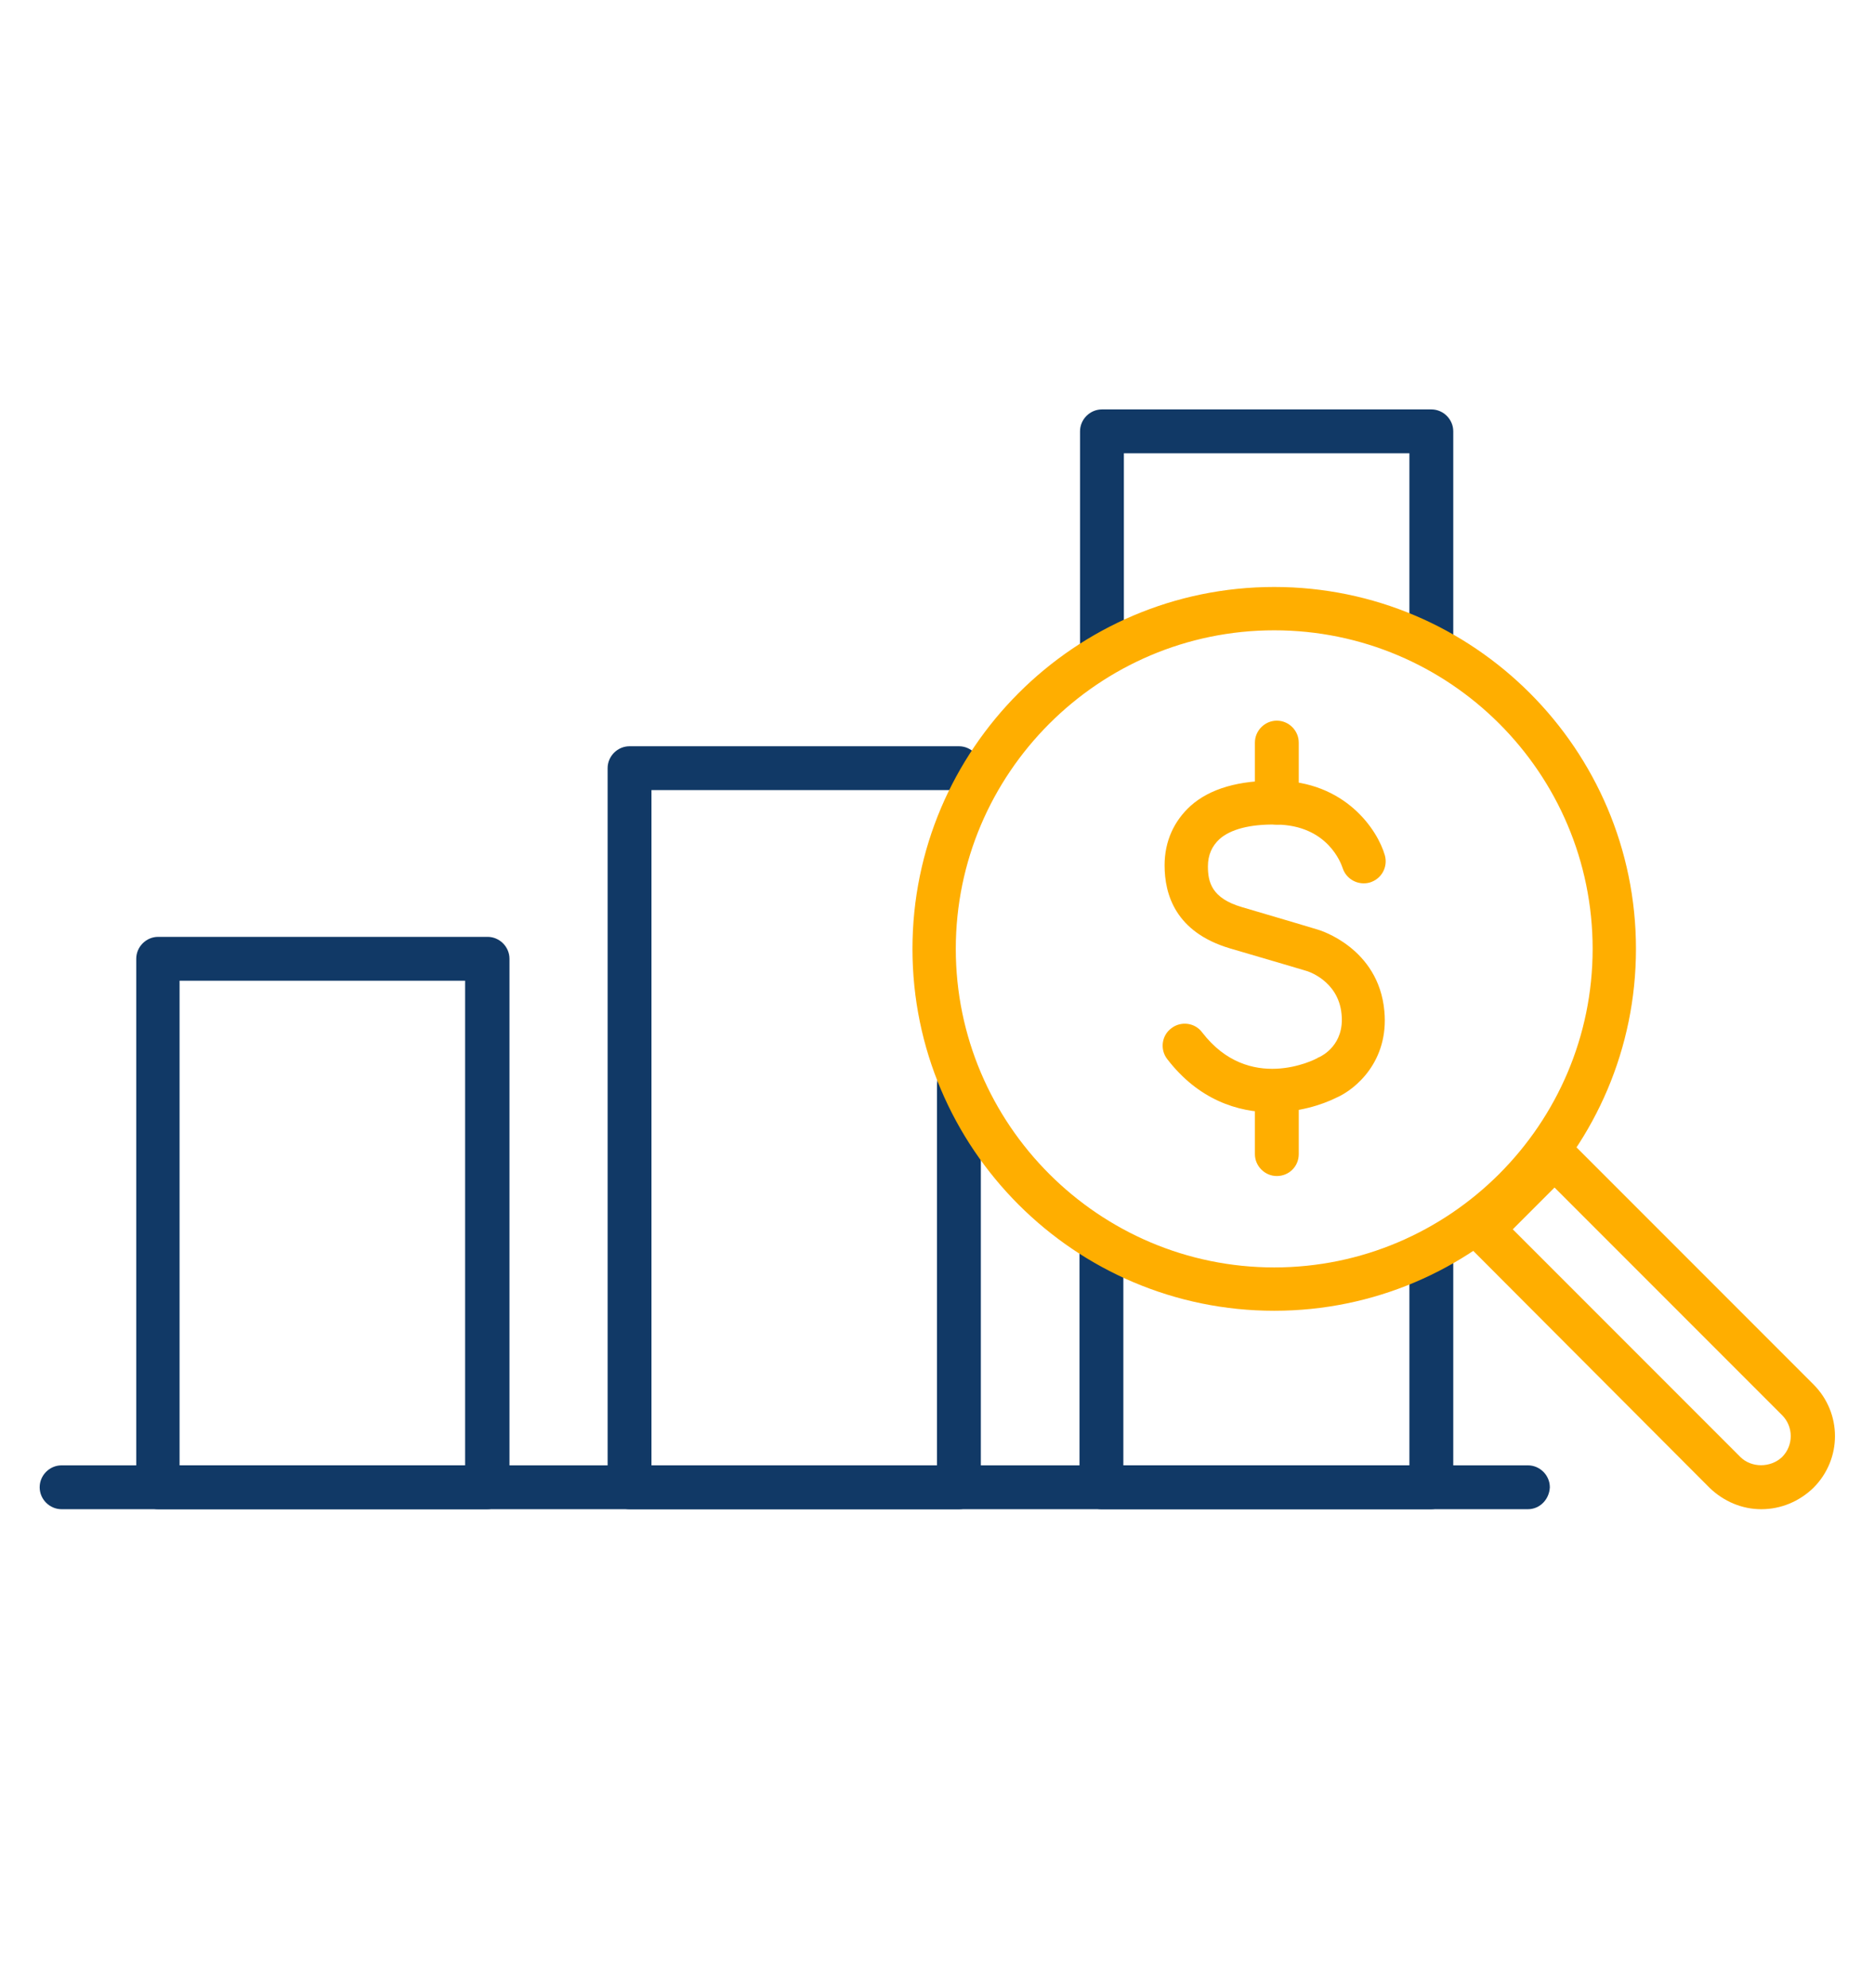
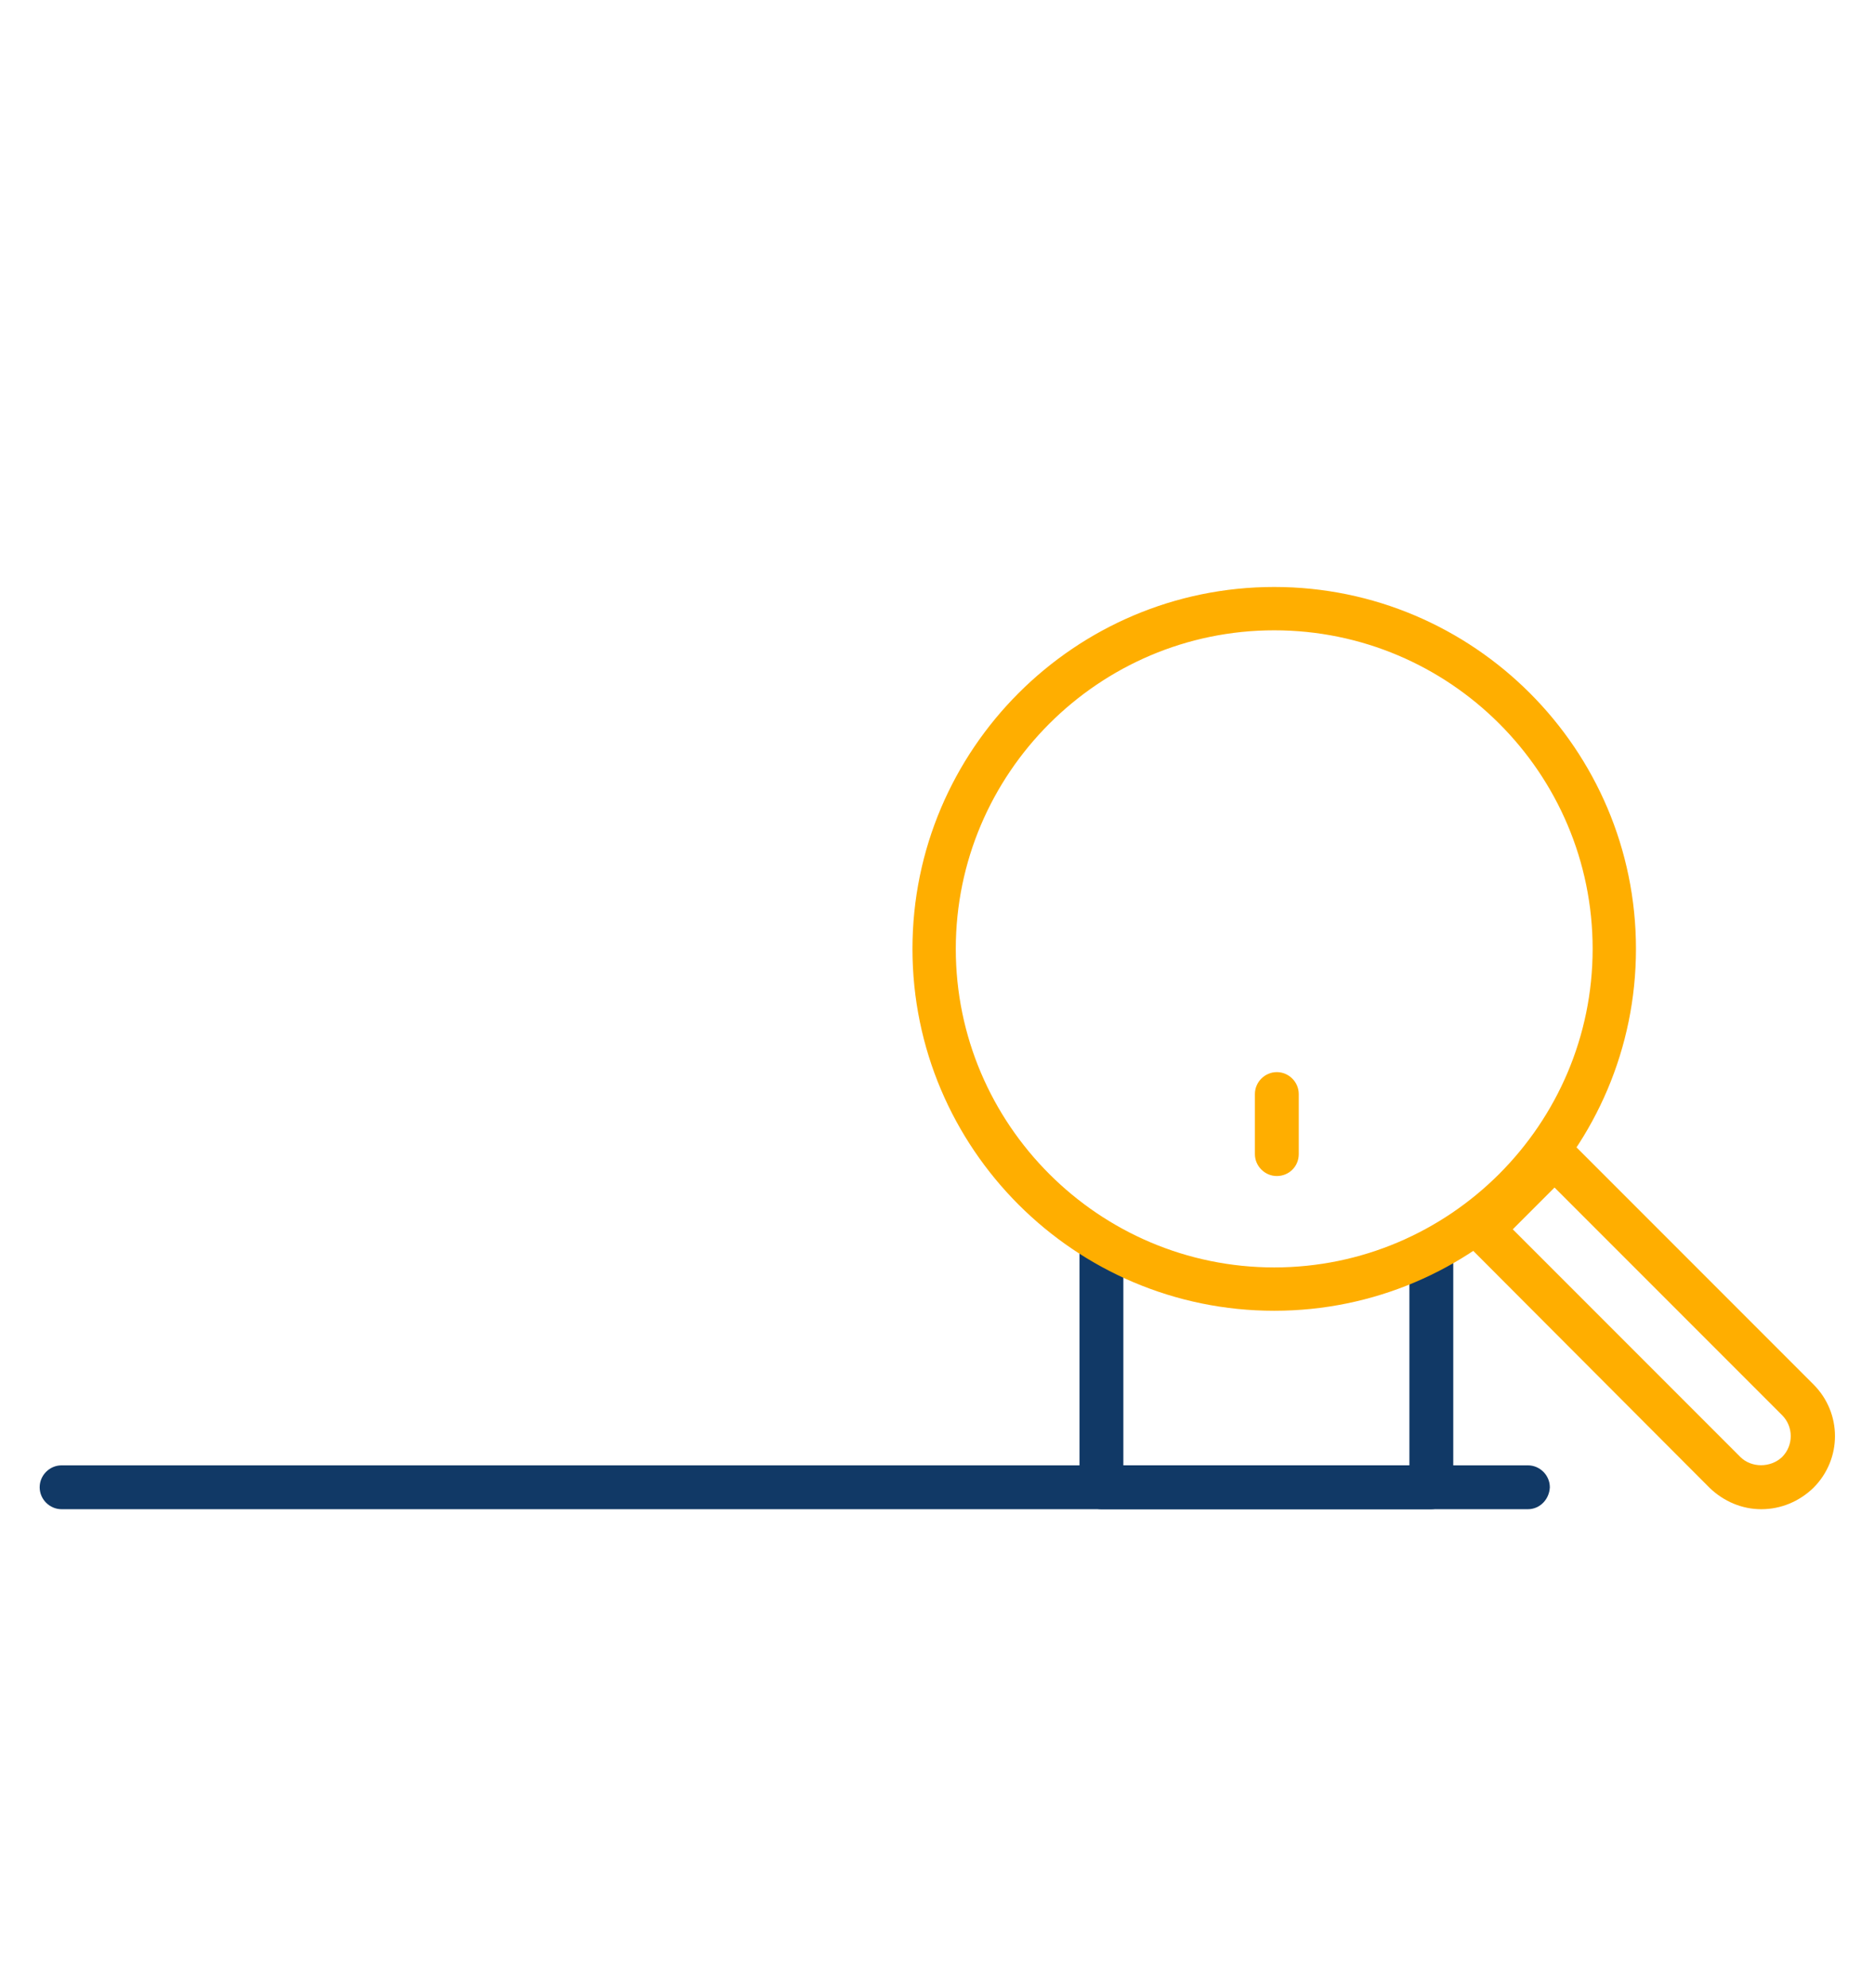
<svg xmlns="http://www.w3.org/2000/svg" id="Layer_1" x="0px" y="0px" viewBox="0 0 359 380.7" style="enable-background:new 0 0 359 380.7;" xml:space="preserve">
  <style type="text/css">	.st0{fill:#113966;}	.st1{fill:#FFAE00;}</style>
  <g>
    <g>
      <g>
        <path class="st0" d="M292.7,289H11.8c-2.3,0-4.2-1.9-4.2-4.2c0-2.3,1.9-4.2,4.2-4.2h280.9c2.3,0,4.2,1.9,4.2,4.2    C296.8,287.1,295,289,292.7,289z" />
      </g>
      <g>
        <g>
-           <path class="st0" d="M93.3,289H30.3c-2.3,0-4.2-1.9-4.2-4.2V183.6c0-2.3,1.9-4.2,4.2-4.2h63.1c2.3,0,4.2,1.9,4.2,4.2v101.2     C97.5,287.1,95.6,289,93.3,289z M34.4,280.6h54.7v-92.8H34.4V280.6z" />
-         </g>
+           </g>
        <g>
-           <path class="st0" d="M183.7,289h-63.1c-2.3,0-4.2-1.9-4.2-4.2V147.1c0-2.3,1.9-4.2,4.2-4.2h63.1c2.3,0,4.2,1.9,4.2,4.2     s-1.9,4.2-4.2,4.2h-58.9v129.4h54.7v-73c0-2.3,1.9-4.2,4.2-4.2c2.3,0,4.2,1.9,4.2,4.2v77.1C187.9,287.1,186,289,183.7,289z" />
-         </g>
+           </g>
        <g>
-           <path class="st0" d="M211.1,128.9c-2.3,0-4.2-1.9-4.2-4.2V82.6c0-2.3,1.9-4.2,4.2-4.2h63.1c2.3,0,4.2,1.9,4.2,4.2v40.6     c0,2.3-1.9,4.2-4.2,4.2s-4.2-1.9-4.2-4.2V86.8h-54.7v37.9C215.2,127.1,213.4,128.9,211.1,128.9z" />
-         </g>
+           </g>
        <g>
          <path class="st0" d="M274.1,289h-63.1c-2.3,0-4.2-1.9-4.2-4.2v-46.2c0-2.3,1.9-4.2,4.2-4.2c2.3,0,4.2,1.9,4.2,4.2v42H270V240     c0-2.3,1.9-4.2,4.2-4.2s4.2,1.9,4.2,4.2v44.8C278.3,287.1,276.4,289,274.1,289z" />
        </g>
      </g>
    </g>
    <g>
      <g>
        <g>
          <g>
            <g>
              <path class="st1" d="M244.1,251c-38.2,0-69.3-31.1-69.3-69.3s31.1-69.3,69.3-69.3c38.2,0,69.3,31.1,69.3,69.3       S282.3,251,244.1,251z M244.1,120.7c-33.6,0-61,27.4-61,61c0,33.6,27.4,61,61,61c33.6,0,61-27.4,61-61       C305.1,148,277.7,120.7,244.1,120.7z" />
            </g>
            <g>
              <path class="st1" d="M337.4,289c-3.7,0-7.2-1.5-9.9-4.1l0,0l0,0L281,238.3c-1.6-1.6-1.6-4.3,0-5.9l13.9-13.9       c1.6-1.6,4.3-1.6,5.9,0l46.6,46.6c5.5,5.5,5.5,14.3,0,19.8C344.7,287.5,341.2,289,337.4,289z M289.8,235.4l43.6,43.6l0,0       c2.1,2.1,5.8,2.1,8,0c2.2-2.2,2.2-5.8,0-8l-43.6-43.6L289.8,235.4z" />
            </g>
          </g>
        </g>
      </g>
    </g>
    <g>
      <g>
-         <path class="st1" d="M243.7,213c-6.6,0-14.1-2.4-20.1-10.2c-1.4-1.8-1.1-4.5,0.8-5.9c1.8-1.4,4.5-1.1,5.9,0.8    c9,11.7,21.6,5.2,22.1,4.9c0.1-0.1,0.2-0.1,0.4-0.2c0.4-0.2,4.8-2.3,4.2-8.2c-0.6-6.5-6.7-8.3-6.8-8.3c0,0-7.4-2.2-14.6-4.3    c-10.4-3.1-12.5-10.3-12.5-15.9c0-4.6,1.8-8.5,5-11.4c3.7-3.3,9.3-4.9,16.5-4.8c13.1,0.1,19.3,9.4,20.7,14.3    c0.6,2.2-0.6,4.5-2.9,5.2c-2.2,0.6-4.5-0.6-5.2-2.8c-0.3-0.9-2.9-8.2-12.7-8.3c-5-0.1-8.8,0.9-10.9,2.8c-1.4,1.3-2.2,3-2.2,5.2    c0,3,0.7,6.1,6.5,7.8c7.2,2.1,14.5,4.3,14.5,4.3c0.4,0.1,11.7,3.5,12.8,15.6c0.9,9.6-5.5,15-9.2,16.6    C253.2,211.6,248.7,213,243.7,213z" />
-       </g>
+         </g>
      <g>
-         <path class="st1" d="M244.6,157.9c-2.3,0-4.2-1.9-4.2-4.2v-11.5c0-2.3,1.9-4.2,4.2-4.2c2.3,0,4.2,1.9,4.2,4.2v11.5    C248.8,156.1,246.9,157.9,244.6,157.9z" />
-       </g>
+         </g>
      <g>
        <path class="st1" d="M244.6,225.2c-2.3,0-4.2-1.9-4.2-4.2v-11.5c0-2.3,1.9-4.2,4.2-4.2c2.3,0,4.2,1.9,4.2,4.2v11.5    C248.8,223.4,246.9,225.2,244.6,225.2z" />
      </g>
    </g>
  </g>
</svg>